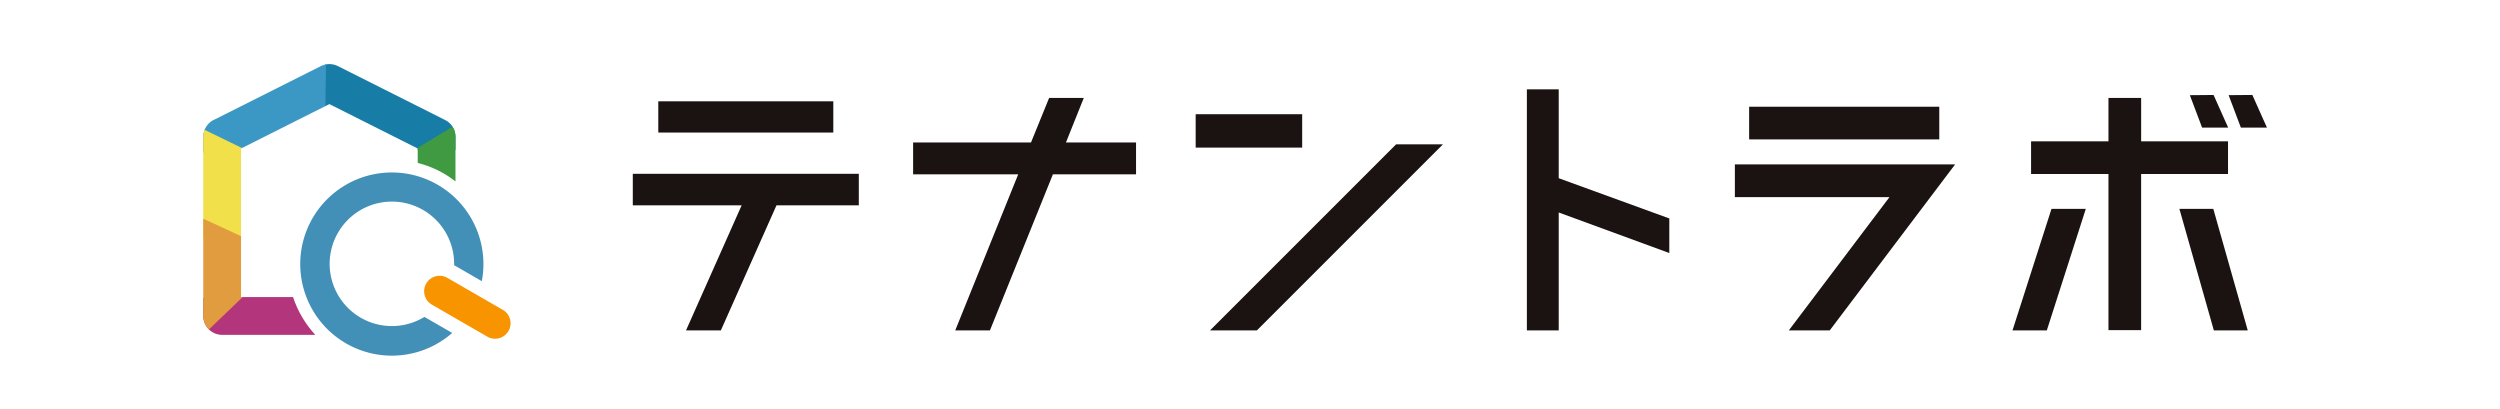
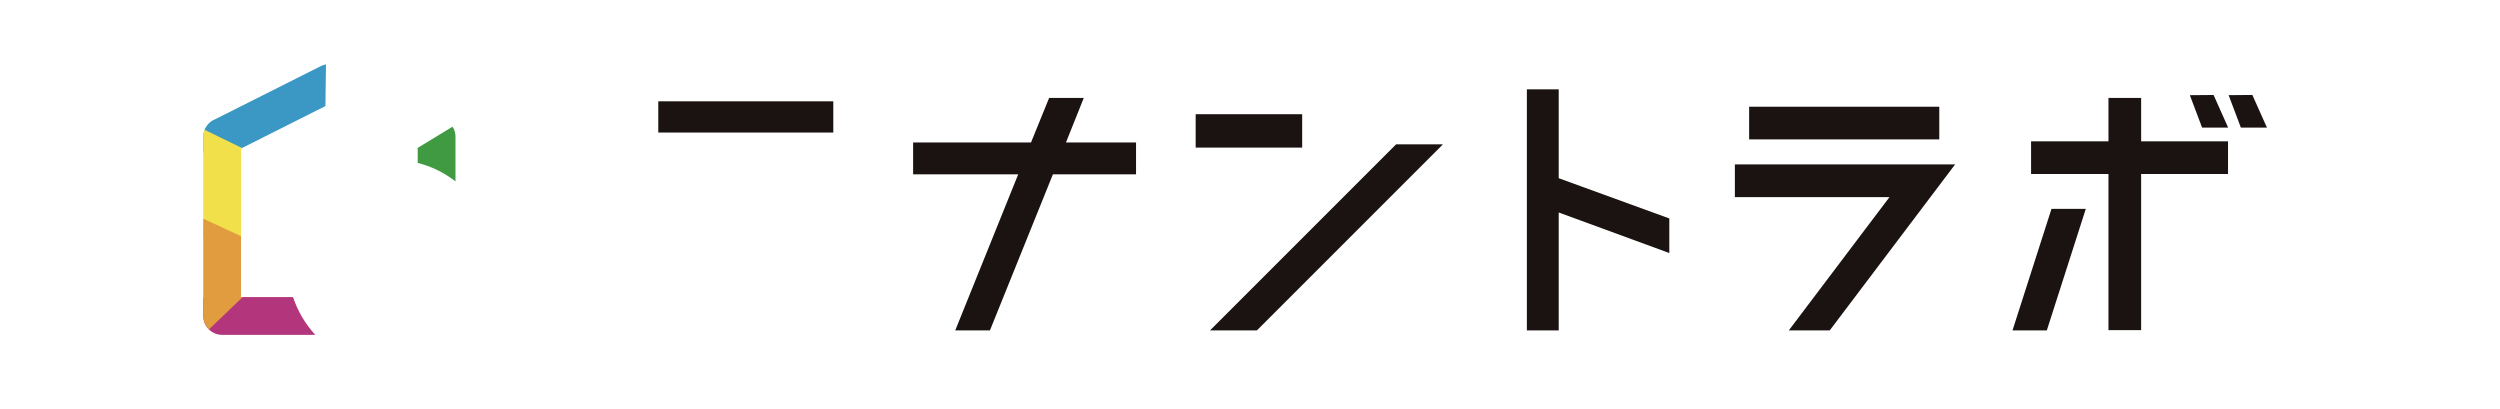
<svg xmlns="http://www.w3.org/2000/svg" width="617" height="101">
  <defs>
    <clipPath id="a">
      <path data-name="パス 16" d="M37.273 4.2 11.26 17.279a4.655 4.655 0 0 0-3.019 4.363v44.234a4.669 4.669 0 0 0 4.659 4.662h23a25.542 25.542 0 0 1-5.5-9.323H17.563V24.543L39.369 13.58l21.8 10.963V28.1a24.866 24.866 0 0 1 9.322 4.567V21.641a4.614 4.614 0 0 0-2.758-4.232L41.461 4.2a4.677 4.677 0 0 0-4.188 0" transform="translate(-8.241 -3.701)" fill="none" />
    </clipPath>
    <clipPath id="b">
      <path data-name="長方形 8" fill="none" d="M0 0h524.478v83H0z" />
    </clipPath>
  </defs>
  <g data-name="グループ 853">
    <path data-name="長方形 584" fill="#fff" d="M0 0h617v101H0z" />
    <g data-name="グループ 852">
      <path data-name="長方形 4" fill="#1a1311" d="M162.466 25.004h43.193v7.708h-43.193z" />
-       <path data-name="パス 1" d="M156.173 50.682h26.861l-13.725 30.857h8.6l13.723-30.857h20.321v-7.785h-55.78Z" fill="#1a1311" />
      <path data-name="パス 2" d="M267.478 24.17h-8.554l-4.473 10.994h-29.094v7.862h25.937l-15.54 38.513h8.562l15.542-38.513h20.518v-7.861h-17.3Z" fill="#1a1311" />
      <path data-name="長方形 5" fill="#1a1311" d="M295.09 28.189h26.285v8.238H295.09z" />
      <path data-name="パス 3" d="M298.632 81.54h11.566l45.923-45.92h-11.565Z" fill="#1a1311" />
      <path data-name="パス 4" d="M384.691 43.981V22.046h-7.859v59.492h7.859v-29.1l27.295 10.01v-8.536Z" fill="#1a1311" />
      <path data-name="長方形 6" fill="#1a1311" d="M431.688 26.338h46.926v8.063h-46.926z" />
      <path data-name="パス 5" d="M428.168 48.645h38.157l-24.842 32.892h10.1l30.935-40.955h-54.35Z" fill="#1a1311" />
      <path data-name="パス 6" d="M549.876 42.947v-8.063h-21.442V24.168h-8.066v10.716h-19.1v8.063h19.1v38.536h8.063V42.947Z" fill="#1a1311" />
      <path data-name="パス 7" d="m549.91 31.491-3.6-8.05-5.855.05 3.021 8Z" fill="#1a1311" />
      <path data-name="パス 8" d="m550.023 23.485 3.021 8h6.435l-3.6-8.05Z" fill="#1a1311" />
-       <path data-name="パス 9" d="m537.876 51.547 8.5 29.987h8.368l-8.5-29.987Z" fill="#1a1311" />
      <path data-name="パス 10" d="M496.687 81.539h8.468l9.619-29.987h-8.468Z" fill="#1a1311" />
      <g data-name="グループ 2">
        <g data-name="グループ 1" clip-path="url(#a)" transform="translate(50.164 15.81)">
-           <path data-name="長方形 7" fill="#177da6" d="M30.044-6.81h45.051v28.005H30.044z" />
+           <path data-name="長方形 7" fill="#177da6" d="M30.044-6.81h45.051v28.005z" />
          <path data-name="パス 11" d="m30.043 18.354-45.207 5.255V-6.81H30.38Z" fill="#3b98c4" />
          <path data-name="パス 12" d="M75.428 49.08H30.379l.07-14.694L74.08 7.8Z" fill="#3f9a41" />
          <path data-name="パス 13" d="m30.246 44.938-45.051-2.909 3.248-31.589 39.165 19.075Z" fill="#f2e04b" />
          <path data-name="パス 14" d="M48.849 75.862h-60l.1-18.038 60.576-.913Z" fill="#b3367c" />
          <path data-name="パス 15" d="M16.041 51.432-9.733 76.189l-.945-42.953 25.226 11.651Z" fill="#e19c40" />
        </g>
      </g>
      <g data-name="グループ 4">
        <g data-name="グループ 3" clip-path="url(#b)" transform="translate(35 9)">
-           <path data-name="パス 17" d="m69.774 69.228-.026-.018a15.361 15.361 0 1 1 7.329-12.757c.018.011.039.017.057.026l6.779 3.914a22.605 22.605 0 1 0-7.309 12.779Z" fill="#4290b7" />
-           <path data-name="パス 18" d="M90.491 72.69a3.818 3.818 0 0 1-5.215 1.4l-13.732-7.93a3.818 3.818 0 0 1 3.82-6.611l13.732 7.927a3.818 3.818 0 0 1 1.4 5.215" fill="#f89400" />
-         </g>
+           </g>
      </g>
    </g>
  </g>
</svg>